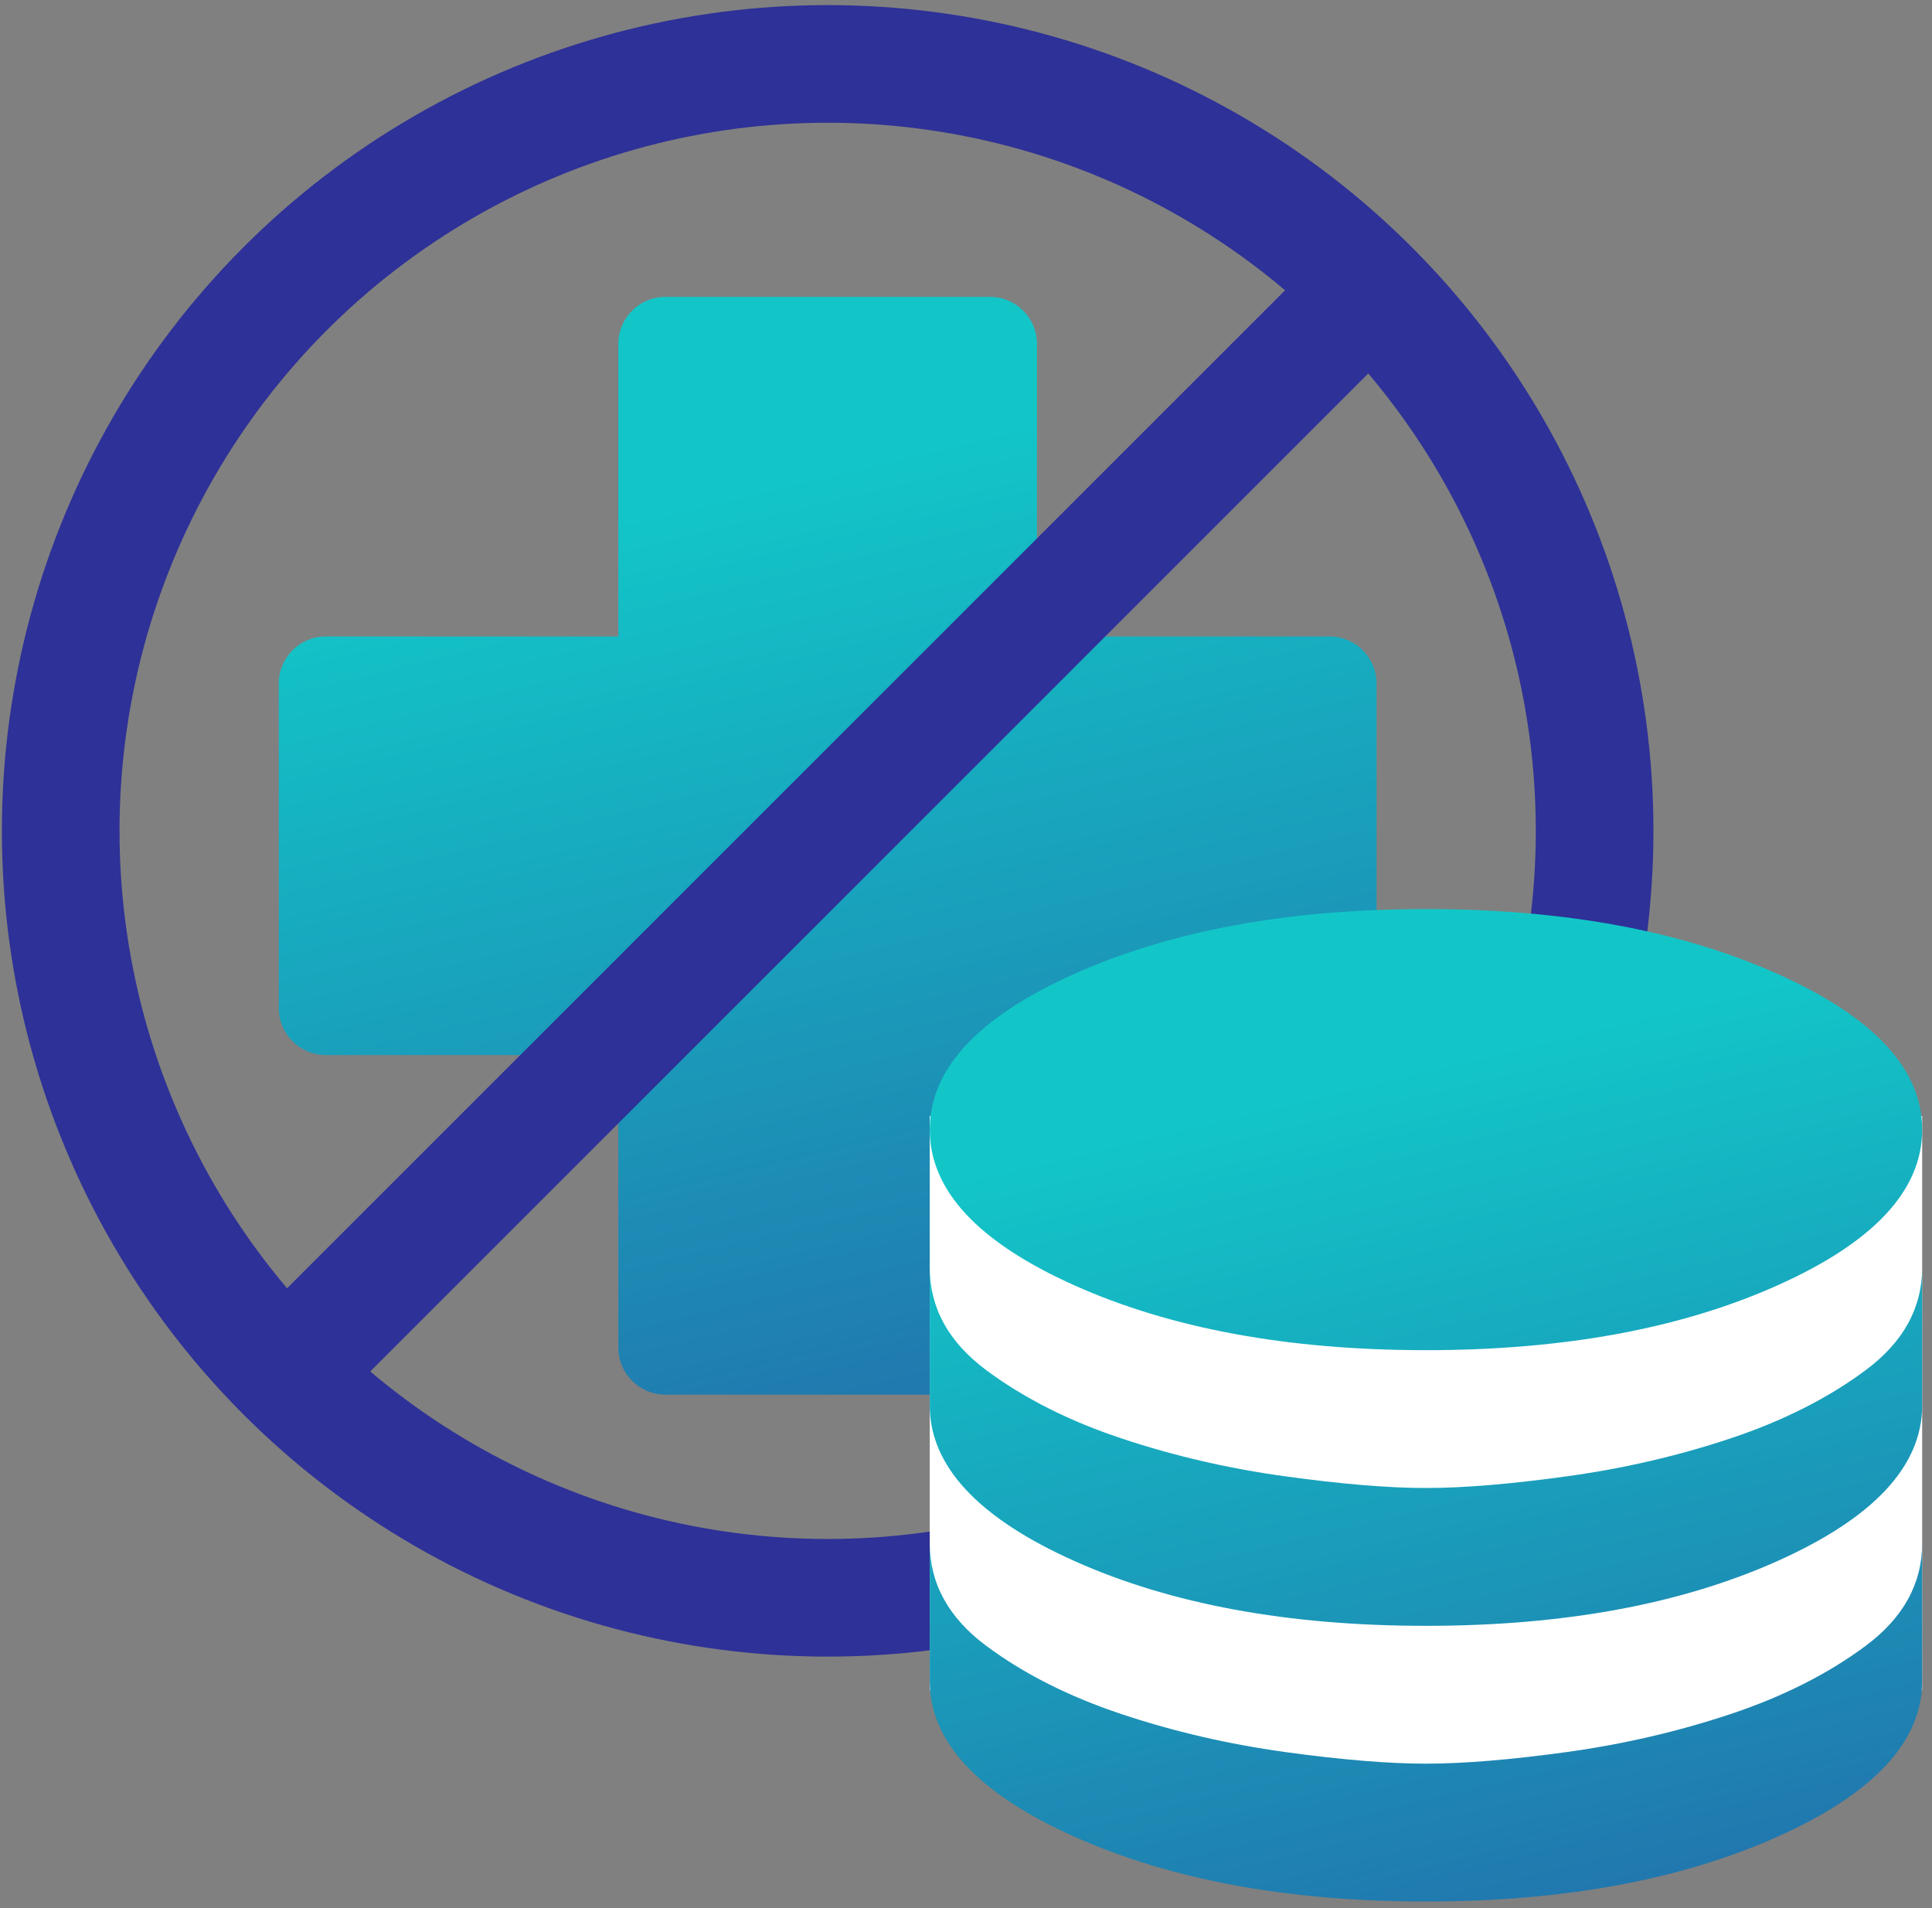
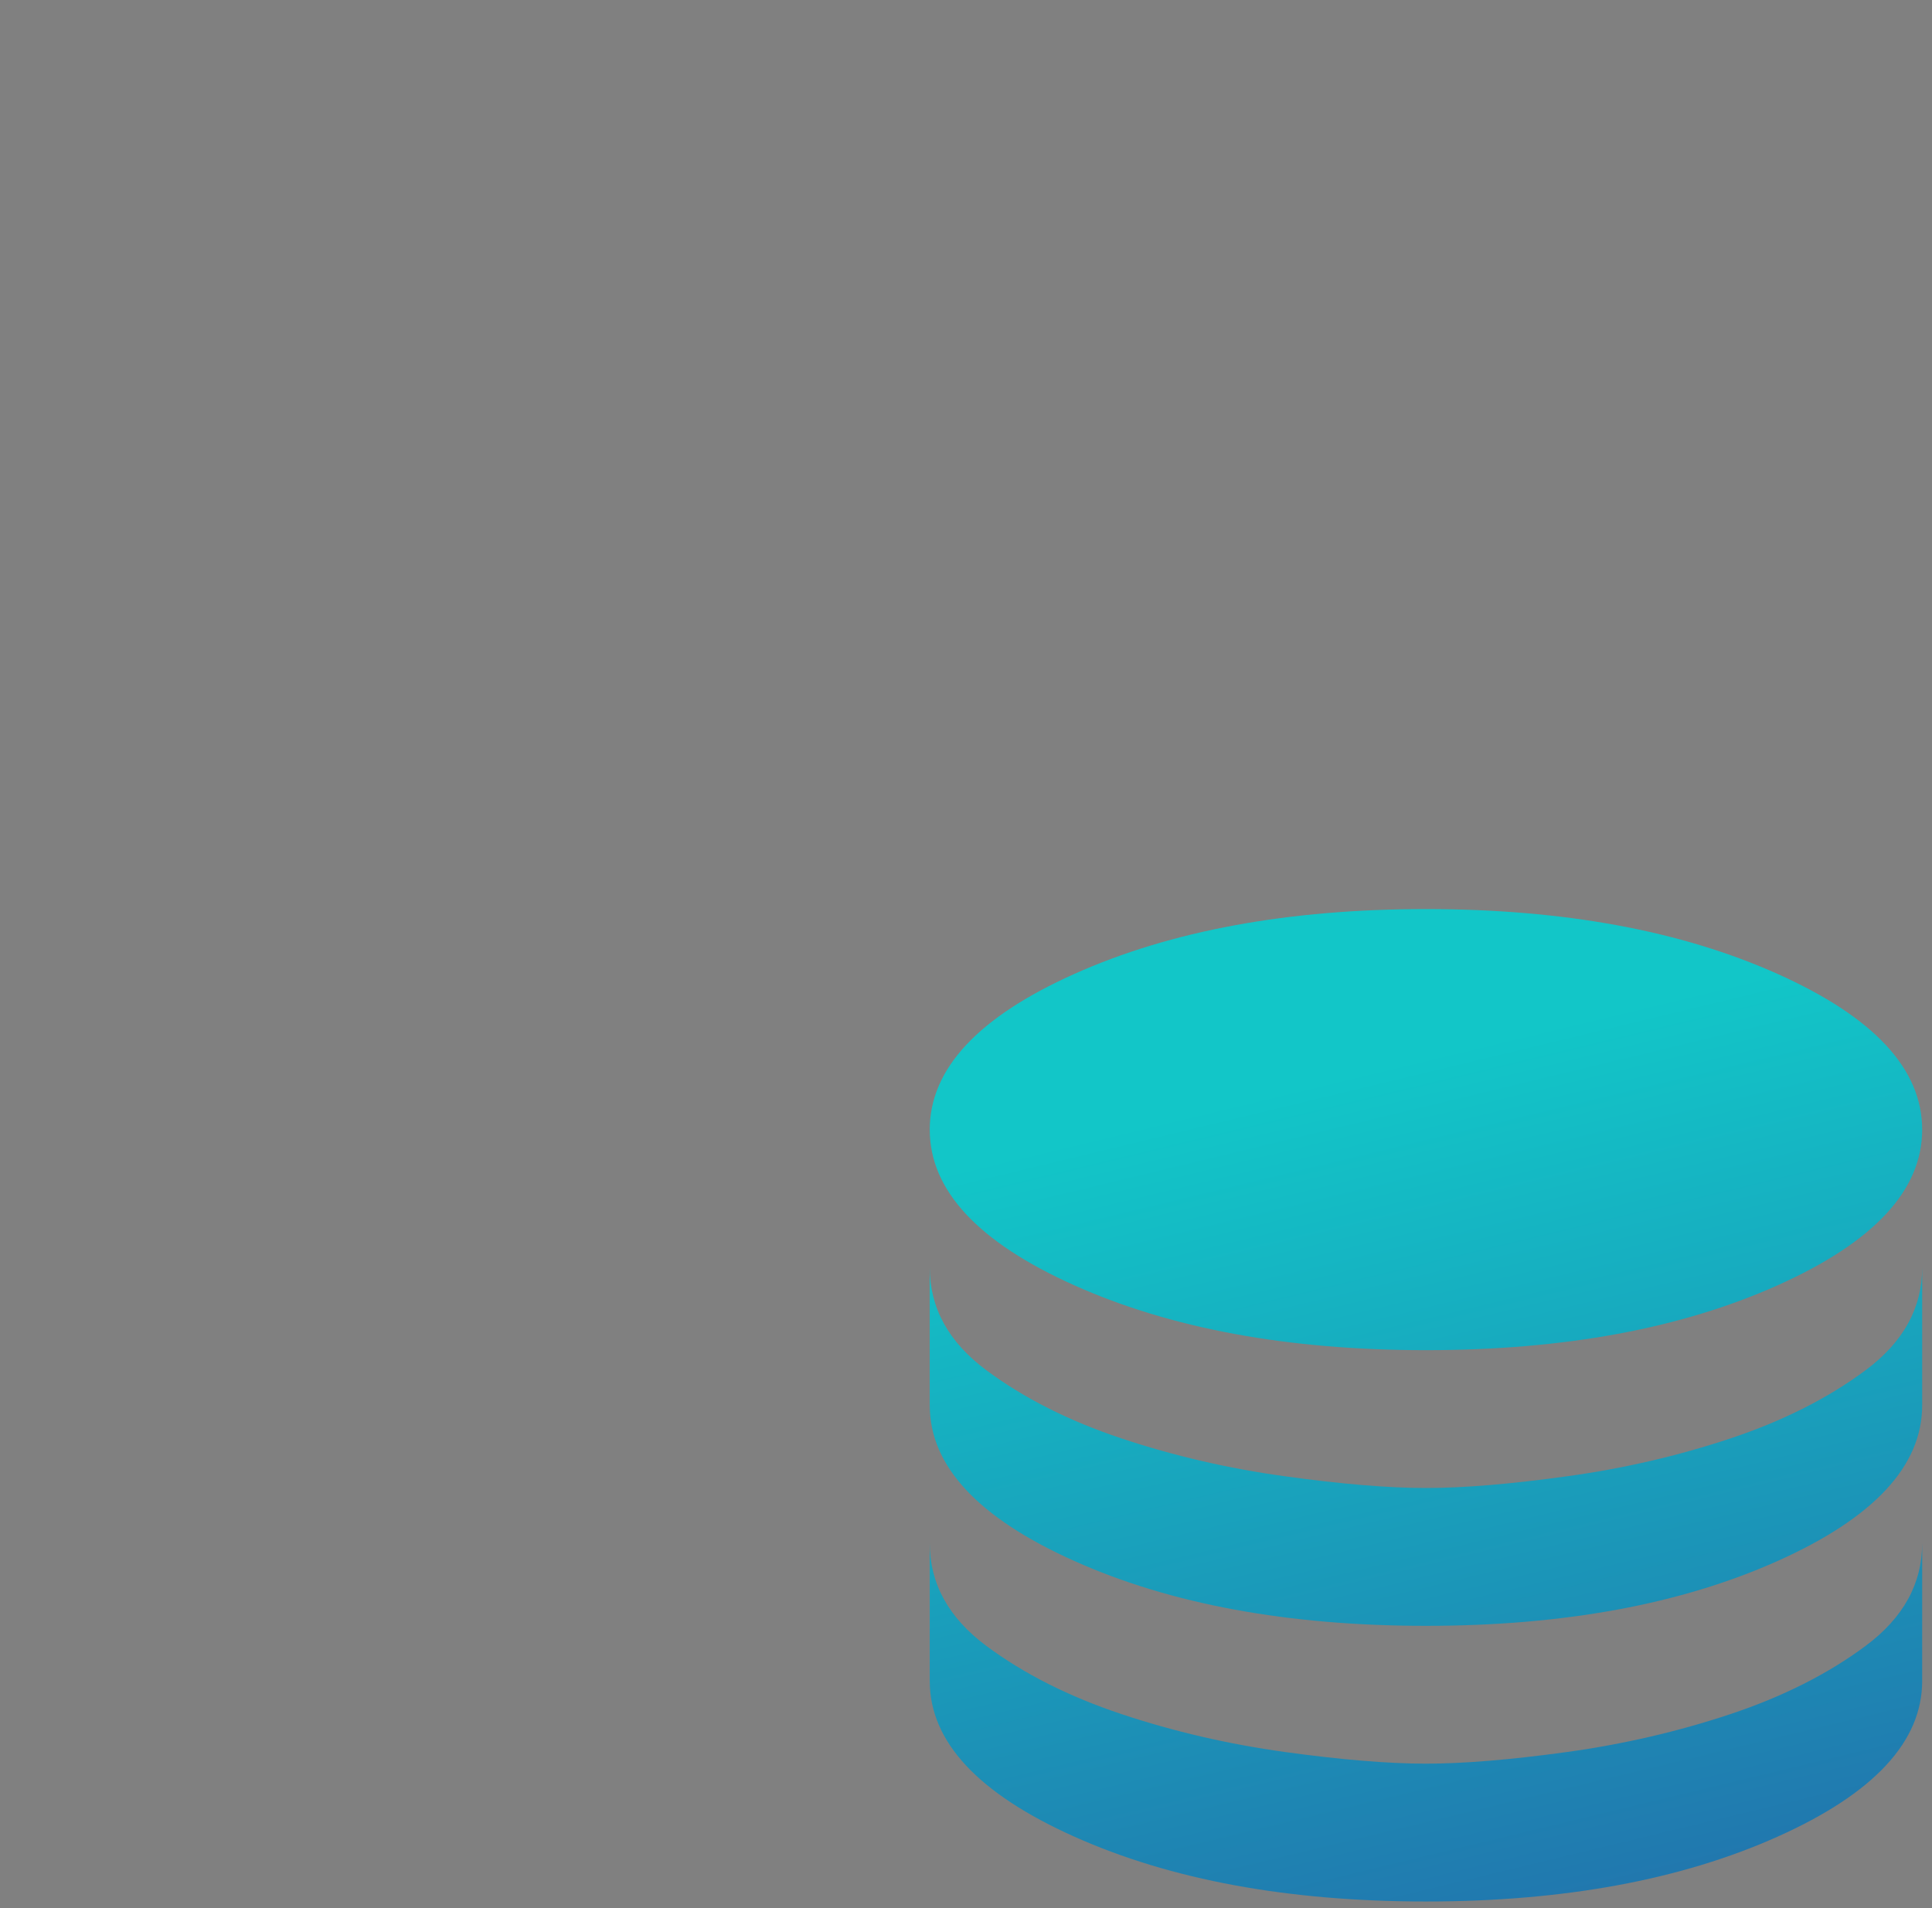
<svg xmlns="http://www.w3.org/2000/svg" width="163" height="161" viewBox="0 0 163 161" fill="none">
  <rect x="0" y="0" width="163" height="161" fill="#808080" stroke="none" />
-   <path fill-rule="evenodd" clip-rule="evenodd" d="M56.138 25.049C53.945 25.049 52.168 26.826 52.168 29.019V53.698L27.49 53.698C25.297 53.698 23.52 55.475 23.52 57.668V85.047C23.52 87.239 25.297 89.017 27.49 89.017H52.168V113.696C52.168 115.889 53.945 117.667 56.138 117.667H83.517C85.71 117.667 87.488 115.889 87.488 113.696V89.017H112.167C114.36 89.017 116.138 87.239 116.138 85.047V57.668C116.138 55.476 114.36 53.698 112.167 53.698L87.488 53.698V29.019C87.488 26.826 85.71 25.049 83.517 25.049H56.138Z" fill="url(#paint0_linear_1801_2687)" />
-   <circle cx="69.828" cy="70.1" r="64.707" stroke="#2E3197" stroke-width="9.925" />
-   <path d="M24.777 115.152L114.881 25.049" stroke="#2E3197" stroke-width="9.925" />
-   <path d="M78.441 94.161H162.171V142.6L120.24 151.813L78.441 142.6V94.161Z" fill="white" />
  <path d="M120.306 113.914C108.677 113.914 98.793 112.092 90.652 108.448C82.512 104.804 78.441 100.424 78.441 95.307C78.441 90.19 82.512 85.81 90.652 82.166C98.793 78.522 108.677 76.7 120.306 76.7C131.936 76.7 141.82 78.522 149.961 82.166C158.101 85.81 162.171 90.19 162.171 95.307C162.171 100.424 158.101 104.804 149.961 108.448C141.82 112.092 131.936 113.914 120.306 113.914ZM120.306 137.172C108.677 137.172 98.793 135.35 90.652 131.706C82.512 128.062 78.441 123.682 78.441 118.565V106.936C78.441 110.347 80.031 113.236 83.209 115.602C86.388 117.965 90.187 119.883 94.606 121.356C99.025 122.829 103.619 123.895 108.389 124.552C113.155 125.213 117.128 125.543 120.306 125.543C123.485 125.543 127.458 125.213 132.224 124.552C136.993 123.895 141.588 122.829 146.007 121.356C150.426 119.883 154.225 117.965 157.403 115.602C160.582 113.236 162.171 110.347 162.171 106.936V118.565C162.171 123.682 158.101 128.062 149.961 131.706C141.82 135.35 131.936 137.172 120.306 137.172ZM120.306 160.43C108.677 160.43 98.793 158.608 90.652 154.965C82.512 151.321 78.441 146.94 78.441 141.824V130.194C78.441 133.606 80.031 136.494 83.209 138.861C86.388 141.224 90.187 143.142 94.606 144.615C99.025 146.088 103.619 147.154 108.389 147.815C113.155 148.472 117.128 148.801 120.306 148.801C123.485 148.801 127.458 148.472 132.224 147.815C136.993 147.154 141.588 146.088 146.007 144.615C150.426 143.142 154.225 141.224 157.403 138.861C160.582 136.494 162.171 133.606 162.171 130.194V141.824C162.171 146.94 158.101 151.321 149.961 154.965C141.82 158.608 131.936 160.43 120.306 160.43Z" fill="url(#paint1_linear_1801_2687)" />
  <defs>
    <linearGradient id="paint0_linear_1801_2687" x1="33.788" y1="47.427" x2="69.249" y2="194.524" gradientUnits="userSpaceOnUse">
      <stop stop-color="#12C6C8" />
      <stop offset="1" stop-color="#2E3197" />
    </linearGradient>
    <linearGradient id="paint1_linear_1801_2687" x1="87.725" y1="96.931" x2="119.783" y2="229.912" gradientUnits="userSpaceOnUse">
      <stop stop-color="#12C6C8" />
      <stop offset="1" stop-color="#2E3197" />
    </linearGradient>
  </defs>
</svg>